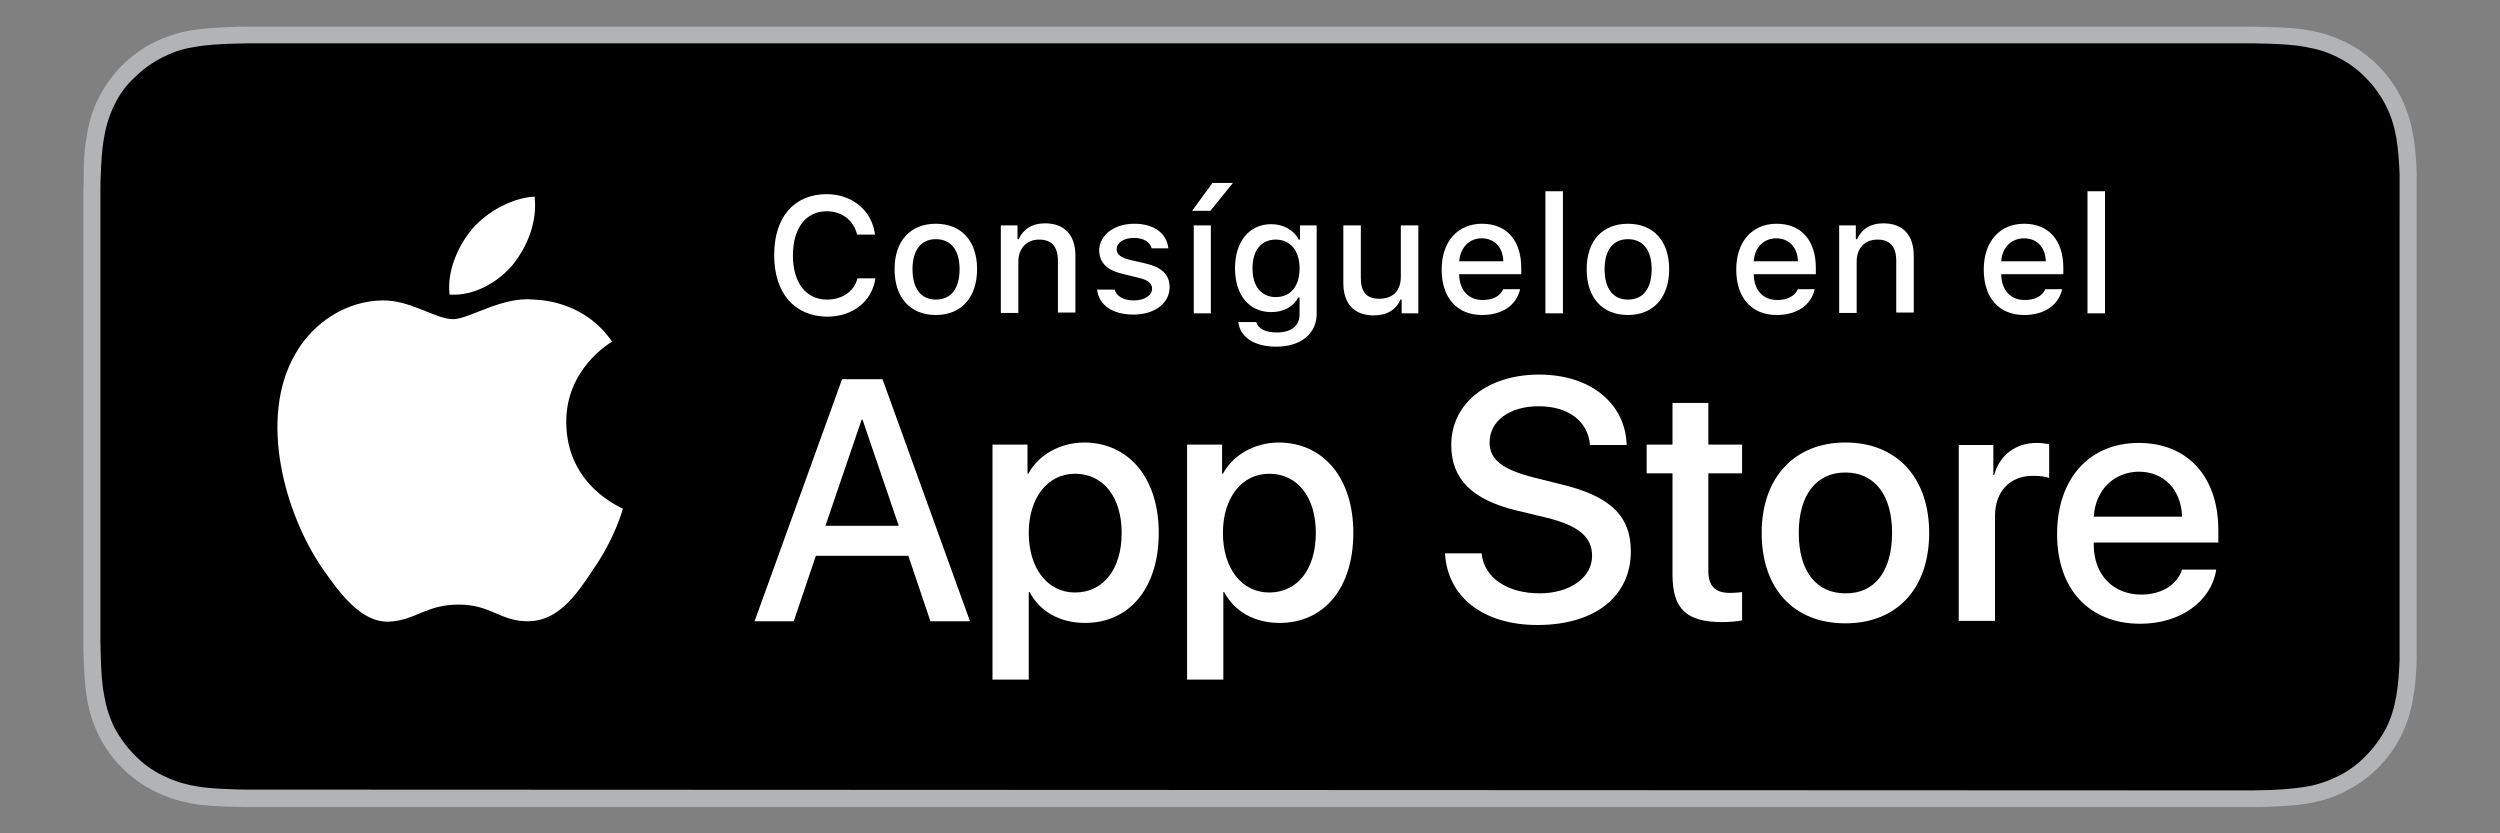
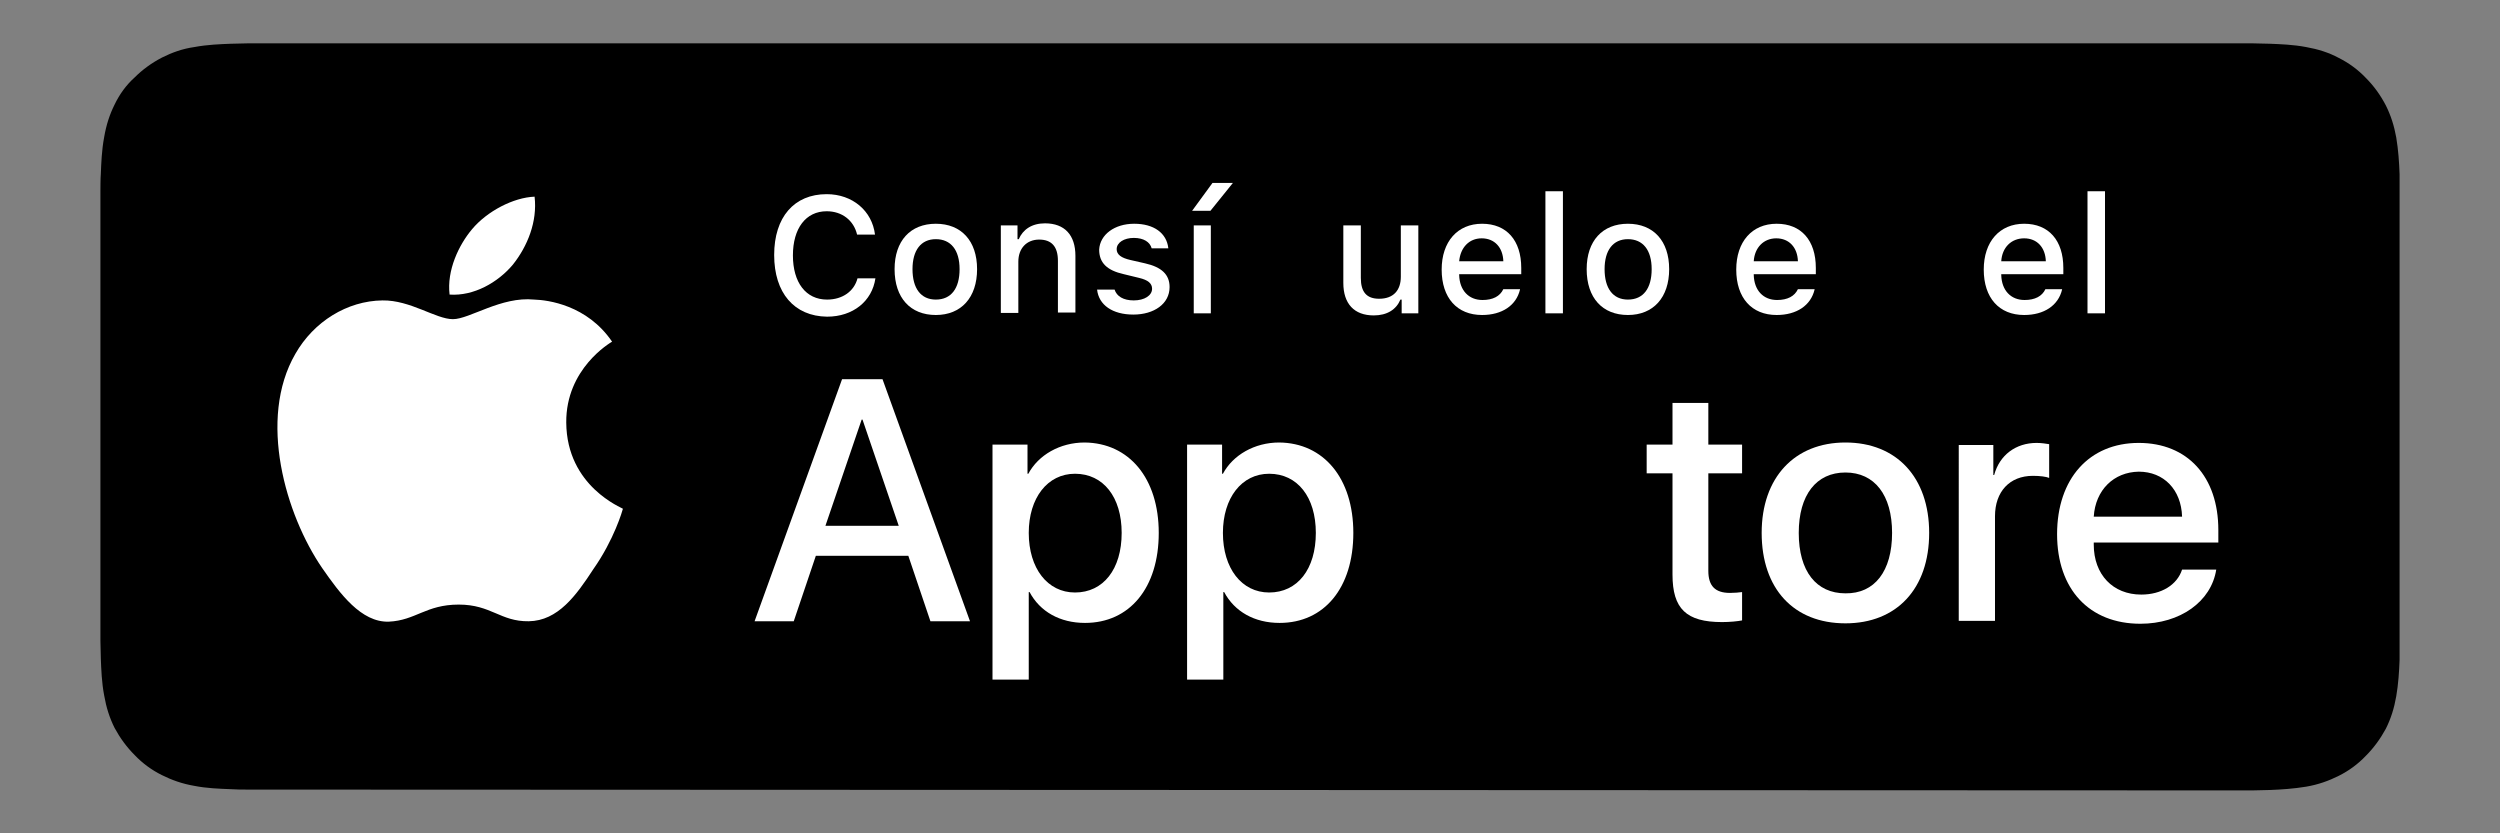
<svg xmlns="http://www.w3.org/2000/svg" xmlns:xlink="http://www.w3.org/1999/xlink" version="1.1" x="0px" y="0px" viewBox="0 0 600 200" style="enable-background:new 0 0 600 200;" xml:space="preserve">
  <rect x="0" y="0" width="600" height="200" fill="#808080" stroke="none" />
  <style type="text/css">
	.st0{display:none;}
	.st1{display:inline;}
	.st2{clip-path:url(#SVGID_2_);}
	.st3{clip-path:url(#SVGID_4_);}
	.st4{clip-path:url(#SVGID_4_);fill:#A6A5A5;}
	.st5{clip-path:url(#SVGID_4_);fill:#FFFFFF;}
	.st6{clip-path:url(#SVGID_4_);fill:#E94434;}
	.st7{clip-path:url(#SVGID_4_);fill:#F8BB15;}
	.st8{clip-path:url(#SVGID_4_);fill:#547DBE;}
	.st9{clip-path:url(#SVGID_4_);fill:#32A851;}
	.st10{fill:#FFFFFF;}
	.st11{fill:#B1B3B5;}
</style>
  <g id="google" class="st0">
    <g class="st1">
      <g>
        <defs>
          <rect id="SVGID_1_" x="5" y="12.6" width="590" height="174.8" />
        </defs>
        <clipPath id="SVGID_2_">
          <use xlink:href="#SVGID_1_" style="overflow:visible;" />
        </clipPath>
        <g class="st2">
          <defs>
            <rect id="SVGID_3_" x="5" y="12.6" width="590" height="174.8" />
          </defs>
          <clipPath id="SVGID_4_">
            <use xlink:href="#SVGID_3_" style="overflow:visible;" />
          </clipPath>
          <path class="st3" d="M573.1,187.4H26.9c-12,0-21.9-9.8-21.9-21.9V34.4c0-12,9.8-21.9,21.9-21.9h546.3c12,0,21.9,9.8,21.9,21.9      v131.1C595,177.6,585.2,187.4,573.1,187.4" />
          <path class="st4" d="M573.1,16.1c10.1,0,18.4,8.2,18.4,18.4v131.1c0,10.1-8.2,18.4-18.4,18.4H26.9c-10.1,0-18.4-8.2-18.4-18.4      V34.4c0-10.1,8.2-18.4,18.4-18.4H573.1z M573.1,12.6H26.9C14.8,12.6,5,22.4,5,34.4v131.1c0,12,9.8,21.9,21.9,21.9h546.3      c12,0,21.9-9.8,21.9-21.9V34.4C595,22.4,585.2,12.6,573.1,12.6" />
          <path class="st5" d="M302.8,107.7c-10.3,0-18.7,7.8-18.7,18.6c0,10.7,8.4,18.6,18.7,18.6c10.3,0,18.7-7.9,18.7-18.6      C321.4,115.5,313.1,107.7,302.8,107.7 M302.8,137.5c-5.6,0-10.5-4.6-10.5-11.3c0-6.7,4.9-11.3,10.5-11.3      c5.6,0,10.5,4.6,10.5,11.3C313.3,132.9,308.4,137.5,302.8,137.5 M262.1,107.7c-10.3,0-18.7,7.8-18.7,18.6      c0,10.7,8.4,18.6,18.7,18.6c10.3,0,18.7-7.9,18.7-18.6C280.7,115.5,272.4,107.7,262.1,107.7 M262.1,137.5      c-5.6,0-10.5-4.6-10.5-11.3c0-6.7,4.9-11.3,10.5-11.3c5.6,0,10.5,4.6,10.5,11.3C272.6,132.9,267.7,137.5,262.1,137.5       M213.7,113.4v7.9h18.9c-0.6,4.4-2,7.7-4.3,9.9c-2.7,2.7-7,5.8-14.6,5.8c-11.6,0-20.7-9.4-20.7-21c0-11.6,9.1-21,20.7-21      c6.3,0,10.8,2.5,14.2,5.6l5.6-5.6c-4.7-4.5-11-8-19.8-8c-15.9,0-29.3,13-29.3,28.9c0,15.9,13.4,28.9,29.3,28.9      c8.6,0,15.1-2.8,20.1-8.1c5.2-5.2,6.8-12.5,6.8-18.4c0-1.8-0.1-3.5-0.4-4.9H213.7z M411.7,119.5c-1.6-4.2-6.3-11.8-15.9-11.8      c-9.6,0-17.5,7.5-17.5,18.6c0,10.4,7.9,18.6,18.4,18.6c8.5,0,13.4-5.2,15.5-8.2l-6.3-4.2c-2.1,3.1-5,5.1-9.2,5.1      c-4.2,0-7.1-1.9-9-5.6l24.9-10.3L411.7,119.5z M386.3,125.7c-0.2-7.2,5.6-10.8,9.7-10.8c3.2,0,6,1.6,6.9,3.9L386.3,125.7z       M366.1,143.7h8.2V89.1h-8.2V143.7z M352.7,111.8h-0.3c-1.8-2.2-5.3-4.2-9.8-4.2c-9.3,0-17.8,8.2-17.8,18.7      c0,10.4,8.5,18.5,17.8,18.5c4.4,0,8-2,9.8-4.2h0.3v2.7c0,7.1-3.8,10.9-9.9,10.9c-5,0-8.1-3.6-9.4-6.6l-7.1,3      c2,4.9,7.5,11,16.5,11c9.6,0,17.7-5.6,17.7-19.4v-33.4h-7.7V111.8z M343.4,137.5c-5.6,0-10.3-4.7-10.3-11.2      c0-6.5,4.7-11.3,10.3-11.3c5.6,0,9.9,4.8,9.9,11.3C353.3,132.8,348.9,137.5,343.4,137.5 M449.9,89.1h-19.5v54.6h8.2V123h11.4      c9,0,17.9-6.5,17.9-17S459,89.1,449.9,89.1 M450.1,115.4h-11.6V96.7h11.6c6.1,0,9.6,5.1,9.6,9.4      C459.7,110.3,456.2,115.4,450.1,115.4 M500.5,107.6c-5.9,0-12,2.6-14.6,8.4l7.2,3c1.5-3,4.4-4,7.5-4c4.2,0,8.5,2.5,8.6,7v0.6      c-1.5-0.8-4.6-2.1-8.5-2.1c-7.8,0-15.7,4.3-15.7,12.3c0,7.3,6.4,12,13.6,12c5.5,0,8.5-2.5,10.4-5.3h0.3v4.2h7.9v-20.9      C517.1,113,509.9,107.6,500.5,107.6 M499.6,137.5c-2.7,0-6.4-1.3-6.4-4.6c0-4.2,4.6-5.8,8.6-5.8c3.6,0,5.3,0.8,7.5,1.8      C508.6,133.9,504.3,137.5,499.6,137.5 M545.8,108.7l-9.3,23.7h-0.3l-9.7-23.7h-8.8l14.5,33.1l-8.3,18.4h8.5l22.4-51.5H545.8z       M472.3,143.7h8.2V89.1h-8.2V143.7z" />
          <path class="st6" d="M95.5,97.5L49,146.9c0,0,0,0,0,0c1.4,5.4,6.3,9.3,12.1,9.3c2.3,0,4.5-0.6,6.4-1.7l0.1-0.1l52.4-30.2      L95.5,97.5z" />
          <path class="st7" d="M142.6,89.1L142.6,89.1L120,75.9L94.5,98.6l25.6,25.6l22.5-13c3.9-2.1,6.6-6.3,6.6-11.1      C149.2,95.3,146.5,91.2,142.6,89.1" />
          <path class="st8" d="M49,53.1c-0.3,1-0.4,2.1-0.4,3.2v87.3c0,1.1,0.1,2.2,0.4,3.2l48.1-48.1L49,53.1z" />
          <path class="st9" d="M95.9,100L120,75.9L67.7,45.6c-1.9-1.1-4.1-1.8-6.5-1.8c-5.8,0-10.7,4-12.1,9.3c0,0,0,0,0,0L95.9,100z" />
        </g>
        <g class="st2">
          <path class="st10" d="M187.6,42.8h8.7c2.8,0,5.3,0.6,7.4,1.7c2.1,1.1,3.7,2.7,4.8,4.8c1.1,2.1,1.7,4.4,1.7,7.1s-0.6,5-1.7,7.1      c-1.1,2.1-2.7,3.7-4.8,4.8c-2.1,1.1-4.5,1.7-7.4,1.7h-8.7V42.8z M196.2,66c3.1,0,5.5-0.9,7.2-2.6c1.7-1.7,2.6-4.1,2.6-7.1      c0-3-0.9-5.4-2.6-7.1c-1.7-1.7-4.1-2.6-7.2-2.6h-4.4V66H196.2z" />
          <path class="st10" d="M215.6,42.8h4.2V70h-4.2V42.8z" />
          <path class="st10" d="M228.6,68.6c-1.8-1.3-3.1-3.2-3.8-5.6l4-1.6c0.4,1.5,1.1,2.8,2.2,3.7c1,1,2.3,1.4,3.8,1.4      c1.4,0,2.5-0.4,3.5-1.1c1-0.7,1.4-1.7,1.4-2.9c0-1.1-0.4-2.1-1.3-2.8c-0.8-0.7-2.3-1.5-4.3-2.2l-1.7-0.6      c-1.9-0.7-3.4-1.6-4.6-2.8c-1.2-1.2-1.8-2.7-1.8-4.7c0-1.3,0.4-2.6,1.1-3.7c0.7-1.1,1.7-2,3-2.7c1.3-0.7,2.8-1,4.4-1      c2.4,0,4.2,0.6,5.7,1.7c1.4,1.2,2.4,2.5,2.9,3.9l-3.8,1.6c-0.3-0.9-0.8-1.7-1.6-2.4c-0.8-0.7-1.9-1-3.2-1c-1.2,0-2.3,0.3-3.2,1      c-0.9,0.7-1.3,1.5-1.3,2.5c0,0.9,0.4,1.7,1.2,2.3c0.8,0.6,2,1.2,3.6,1.8l1.7,0.6c2.3,0.8,4.1,1.9,5.4,3.2c1.3,1.3,1.9,3,1.9,5.2      c0,1.8-0.4,3.3-1.3,4.5c-0.9,1.2-2.1,2.1-3.5,2.7c-1.4,0.6-2.8,0.9-4.3,0.9C232.4,70.6,230.4,69.9,228.6,68.6z" />
          <path class="st10" d="M249.2,42.8h9.4c1.6,0,3.1,0.4,4.5,1.1c1.4,0.7,2.4,1.7,3.2,3c0.8,1.3,1.2,2.7,1.2,4.3      c0,1.6-0.4,3-1.2,4.3c-0.8,1.3-1.9,2.3-3.2,3c-1.4,0.7-2.8,1.1-4.5,1.1h-5.2V70h-4.2V42.8z M258.7,55.5c1.4,0,2.5-0.4,3.4-1.3      c0.8-0.9,1.3-1.9,1.3-3.1c0-1.2-0.4-2.2-1.3-3.1c-0.9-0.9-2-1.3-3.4-1.3h-5.3v8.7H258.7z" />
          <path class="st10" d="M278,68.7c-2.2-1.3-3.8-3-5.1-5.2c-1.2-2.2-1.8-4.6-1.8-7.2c0-2.6,0.6-5,1.8-7.2c1.2-2.2,2.9-3.9,5.1-5.2      c2.2-1.3,4.5-1.9,7.2-1.9c2.6,0,5,0.6,7.2,1.9c2.1,1.3,3.8,3,5.1,5.2c1.2,2.2,1.8,4.6,1.8,7.2c0,2.6-0.6,5-1.8,7.2      c-1.2,2.2-2.9,3.9-5.1,5.2c-2.1,1.3-4.5,1.9-7.2,1.9C282.5,70.6,280.1,70,278,68.7z M290.1,65.3c1.5-0.9,2.7-2.1,3.6-3.7      c0.9-1.6,1.3-3.3,1.3-5.3c0-2-0.4-3.7-1.3-5.3c-0.9-1.6-2.1-2.8-3.6-3.6c-1.5-0.9-3.2-1.3-5-1.3c-1.8,0-3.5,0.4-5,1.3      c-1.5,0.9-2.7,2.1-3.6,3.6c-0.9,1.6-1.3,3.3-1.3,5.3c0,2,0.4,3.7,1.3,5.3c0.9,1.6,2.1,2.8,3.6,3.7c1.5,0.9,3.2,1.3,5,1.3      C287,66.6,288.6,66.2,290.1,65.3z" />
          <path class="st10" d="M304.6,42.8h4.9l12.3,20h0.2l-0.2-5.2V42.8h4.1V70h-4.3l-12.9-21h-0.2l0.2,5.2V70h-4.1V42.8z" />
          <path class="st10" d="M332.9,42.8h4.2V70h-4.2V42.8z" />
          <path class="st10" d="M343.9,42.8h10.2c1.4,0,2.8,0.3,4,0.9c1.2,0.6,2.2,1.5,2.9,2.6c0.7,1.1,1.1,2.3,1.1,3.7      c0,1.3-0.3,2.5-1,3.5c-0.7,1-1.6,1.8-2.7,2.3V56c1.4,0.5,2.5,1.3,3.4,2.4c0.8,1.1,1.3,2.4,1.3,4c0,1.5-0.4,2.8-1.2,4      c-0.8,1.2-1.8,2.1-3.1,2.7c-1.3,0.6-2.7,1-4.3,1h-10.6V42.8z M353.9,54.2c1.3,0,2.3-0.4,3-1.2c0.8-0.8,1.1-1.7,1.1-2.7      c0-1-0.4-1.9-1.1-2.6c-0.7-0.7-1.7-1.1-2.9-1.1h-6v7.6H353.9z M354.6,66.1c1.3,0,2.4-0.4,3.2-1.2c0.8-0.8,1.2-1.8,1.2-2.9      c0-1.1-0.4-2.1-1.2-2.9c-0.8-0.8-1.9-1.2-3.3-1.2h-6.3v8.2H354.6z" />
          <path class="st10" d="M368.6,42.8h4.2V66h11.7v4h-15.9V42.8z" />
          <path class="st10" d="M388.9,42.8h16.5v4h-12.3v7.7h11.1v4h-11.1V66h12.3v4h-16.5V42.8z" />
          <path class="st10" d="M419.5,42.8H436v4h-12.3v7.7h11.1v4h-11.1V66H436v4h-16.5V42.8z" />
          <path class="st10" d="M441.9,42.8h4.9l12.3,20h0.2l-0.2-5.2V42.8h4.1V70H459L446,49h-0.2l0.2,5.2V70h-4.1V42.8z" />
        </g>
      </g>
    </g>
  </g>
  <g id="Capa_2">
    <g>
      <g>
        <g>
          <g>
-             <path class="st11" d="M535.4,6.4H64.6c-1.7,0-3.4,0-5.1,0c-1.4,0-2.9,0-4.3,0.1c-3.1,0.1-6.3,0.3-9.4,0.8       c-3.1,0.5-6,1.5-8.9,2.9c-2.8,1.4-5.4,3.3-7.6,5.5c-2.2,2.2-4.1,4.8-5.5,7.6c-1.5,2.8-2.4,5.8-2.9,8.9       c-0.6,3.1-0.8,6.2-0.8,9.4c0,1.4,0,2.9-0.1,4.3c0,1.7,0,3.4,0,5.1V149c0,1.7,0,3.4,0,5.1c0,1.5,0,2.9,0.1,4.3       c0.1,3.1,0.3,6.3,0.8,9.4c0.5,3.1,1.5,6.1,2.9,8.9c1.4,2.8,3.3,5.4,5.5,7.6c2.2,2.2,4.8,4.1,7.6,5.5c2.9,1.5,5.8,2.4,8.9,3       c3.1,0.6,6.3,0.7,9.4,0.8c1.4,0,2.9,0.1,4.3,0.1c1.7,0,3.4,0,5.1,0h470.8c1.7,0,3.4,0,5.1,0c1.4,0,2.9,0,4.3-0.1       c3.1-0.1,6.3-0.3,9.4-0.8c3.1-0.6,6.1-1.5,8.9-3c2.8-1.4,5.4-3.3,7.6-5.5c2.2-2.2,4.1-4.8,5.5-7.6c1.4-2.8,2.4-5.8,2.9-8.9       c0.6-3.1,0.8-6.2,0.9-9.4c0-1.5,0-2.9,0-4.3c0-1.7,0-3.4,0-5.1V51c0-1.7,0-3.4,0-5.1c0-1.4,0-2.9,0-4.3       c-0.1-3.1-0.3-6.3-0.9-9.4c-0.5-3.1-1.5-6.1-2.9-8.9c-1.4-2.8-3.3-5.4-5.5-7.6c-2.2-2.2-4.8-4.1-7.6-5.5       c-2.9-1.4-5.8-2.4-8.9-2.9c-3.1-0.6-6.2-0.7-9.4-0.8c-1.4,0-2.9-0.1-4.3-0.1C538.8,6.4,537.1,6.4,535.4,6.4L535.4,6.4z" />
            <path d="M59.5,189.5c-1.4,0-2.8,0-4.2-0.1c-2.6-0.1-5.7-0.2-8.7-0.8c-2.9-0.5-5.4-1.4-7.8-2.6c-2.4-1.2-4.6-2.8-6.5-4.8       c-1.9-1.9-3.5-4.1-4.8-6.5c-1.2-2.4-2-4.9-2.5-7.8c-0.6-3.1-0.7-6.3-0.8-8.8c0-1-0.1-4.3-0.1-4.3V45.9c0,0,0-3.2,0.1-4.2       c0.1-2.5,0.2-5.6,0.8-8.8c0.5-2.9,1.3-5.4,2.5-7.8c1.2-2.5,2.8-4.7,4.8-6.5c1.9-1.9,4.1-3.5,6.6-4.8c2.4-1.2,4.9-2.1,7.7-2.5       c3.2-0.6,6.3-0.7,8.8-0.8l4.2-0.1h480.9l4.3,0.1c2.4,0.1,5.6,0.2,8.7,0.8c2.8,0.5,5.4,1.3,7.8,2.6c2.4,1.2,4.6,2.8,6.5,4.8       c1.9,1.9,3.5,4.1,4.8,6.6c1.2,2.4,2,4.9,2.5,7.7c0.5,3,0.7,6,0.8,8.8c0,1.3,0,2.7,0,4.2c0,1.8,0,3.4,0,5.1V149c0,1.7,0,3.4,0,5       c0,1.5,0,2.9,0,4.4c-0.1,2.8-0.3,5.8-0.8,8.7c-0.5,2.9-1.3,5.4-2.5,7.8c-1.3,2.4-2.9,4.6-4.8,6.5c-1.9,2-4.1,3.6-6.5,4.8       c-2.4,1.2-4.9,2.1-7.8,2.6c-3,0.5-6.1,0.7-8.7,0.8c-1.4,0-2.8,0.1-4.2,0.1l-5.1,0L59.5,189.5z" />
          </g>
        </g>
        <g id="XMLID_20_">
          <g id="XMLID_22_">
            <g id="XMLID_23_">
              <path id="XMLID_25_" class="st10" d="M135.9,101.4c-0.1-12.9,10.5-19.1,11-19.4c-6-8.8-15.4-10-18.7-10.1        c-7.9-0.8-15.5,4.7-19.5,4.7c-4.1,0-10.2-4.6-16.9-4.5c-8.5,0.1-16.5,5.1-20.9,12.8c-9.1,15.7-2.3,38.7,6.4,51.4        c4.3,6.2,9.4,13.1,16,12.9c6.5-0.3,8.9-4.1,16.8-4.1c7.8,0,10,4.1,16.8,4c7-0.1,11.4-6.2,15.5-12.5c5-7.1,7-14.1,7.1-14.5        C149.4,121.9,136,116.8,135.9,101.4z" />
              <path id="XMLID_24_" class="st10" d="M123.1,63.5c3.5-4.4,5.9-10.3,5.2-16.3c-5.1,0.2-11.4,3.5-15,7.8        c-3.2,3.8-6.1,9.9-5.4,15.7C113.7,71.1,119.5,67.8,123.1,63.5z" />
            </g>
          </g>
          <g>
            <path class="st10" d="M218,133.4h-22.2l-5.3,15.7h-9.4l21-58.1h9.7l21,58.1h-9.5L218,133.4z M198.1,126.2h17.6l-8.7-25.5h-0.2       L198.1,126.2z" />
            <path class="st10" d="M278.1,127.9c0,13.2-7,21.6-17.7,21.6c-6,0-10.8-2.7-13.3-7.4h-0.2v21h-8.7v-56.4h8.4v7h0.2       c2.4-4.5,7.6-7.5,13.5-7.5C271,106.3,278.1,114.8,278.1,127.9z M269.2,127.9c0-8.6-4.4-14.2-11.2-14.2       c-6.6,0-11.1,5.8-11.1,14.2c0,8.5,4.5,14.3,11.1,14.3C264.8,142.2,269.2,136.6,269.2,127.9z" />
            <path class="st10" d="M324.8,127.9c0,13.2-7,21.6-17.7,21.6c-6,0-10.8-2.7-13.3-7.4h-0.2v21h-8.7v-56.4h8.4v7h0.2       c2.4-4.5,7.6-7.5,13.5-7.5C317.7,106.3,324.8,114.8,324.8,127.9z M315.8,127.9c0-8.6-4.4-14.2-11.2-14.2       c-6.6,0-11.1,5.8-11.1,14.2c0,8.5,4.5,14.3,11.1,14.3C311.4,142.2,315.8,136.6,315.8,127.9z" />
-             <path class="st10" d="M355.6,132.9c0.6,5.8,6.2,9.5,13.9,9.5c7.3,0,12.6-3.8,12.6-9c0-4.5-3.2-7.2-10.7-9.1l-7.5-1.8       c-10.7-2.6-15.6-7.6-15.6-15.7c0-10,8.7-16.9,21.1-16.9c12.3,0,20.7,6.9,21,16.9h-8.8c-0.5-5.8-5.3-9.3-12.3-9.3       c-7,0-11.8,3.5-11.8,8.7c0,4.1,3.1,6.5,10.6,8.4l6.4,1.6c11.9,2.8,16.9,7.6,16.9,16.1c0,10.9-8.7,17.7-22.4,17.7       c-12.9,0-21.6-6.6-22.2-17.2H355.6z" />
            <path class="st10" d="M410,96.7v10h8.1v6.9H410V137c0,3.6,1.6,5.3,5.2,5.3c0.9,0,2.3-0.1,2.9-0.2v6.8c-1,0.2-2.9,0.4-4.8,0.4       c-8.6,0-11.9-3.2-11.9-11.4v-24.3h-6.2v-6.9h6.2v-10H410z" />
            <path class="st10" d="M422.8,127.9c0-13.3,7.9-21.7,20.1-21.7c12.3,0,20.1,8.4,20.1,21.7c0,13.4-7.8,21.7-20.1,21.7       C430.5,149.6,422.8,141.3,422.8,127.9z M454.1,127.9c0-9.1-4.2-14.5-11.2-14.5c-7,0-11.2,5.4-11.2,14.5       c0,9.2,4.2,14.5,11.2,14.5C449.9,142.5,454.1,137.1,454.1,127.9z" />
            <path class="st10" d="M470.1,106.8h8.3v7.2h0.2c1.3-4.8,5.2-7.7,10.2-7.7c1.2,0,2.3,0.2,3,0.3v8.1c-0.7-0.3-2.2-0.5-3.9-0.5       c-5.6,0-9.1,3.8-9.1,9.7v25.1h-8.7V106.8z" />
            <path class="st10" d="M531.9,136.7c-1.2,7.7-8.7,13-18.2,13c-12.3,0-20-8.3-20-21.5c0-13.3,7.7-21.9,19.6-21.9       c11.7,0,19.1,8.1,19.1,20.9v3h-29.9v0.5c0,7.2,4.6,12,11.4,12c4.8,0,8.6-2.3,9.8-6H531.9z M502.5,124h21.2       c-0.2-6.5-4.4-10.8-10.4-10.8C507.3,113.3,502.9,117.6,502.5,124z" />
          </g>
        </g>
      </g>
      <g id="XMLID_1_">
        <g>
          <path class="st10" d="M185.8,61.2c0-9.1,4.8-14.6,12.6-14.6c6.2,0,10.9,4,11.6,9.7h-4.3c-0.8-3.4-3.6-5.6-7.3-5.6      c-5,0-8.1,4.1-8.1,10.6c0,6.5,3.1,10.6,8.2,10.6c3.7,0,6.5-2,7.3-5.1h4.3c-0.8,5.5-5.4,9.2-11.6,9.2      C190.6,75.9,185.8,70.3,185.8,61.2z" />
          <path class="st10" d="M214.7,64.6c0-6.8,3.8-10.9,9.9-10.9c6.1,0,9.9,4.1,9.9,10.9c0,6.8-3.8,11-9.9,11      C218.5,75.6,214.7,71.5,214.7,64.6z M230.3,64.6c0-4.6-2.1-7.2-5.7-7.2c-3.6,0-5.6,2.7-5.6,7.2c0,4.6,2,7.3,5.6,7.3      C228.3,71.9,230.3,69.2,230.3,64.6z" />
          <path class="st10" d="M240.2,54.1h4v3.3h0.3c1-2.3,3.1-3.8,6.3-3.8c4.7,0,7.3,2.8,7.3,7.8v13.6h-4.2V62.6c0-3.4-1.5-5.1-4.5-5.1      s-5,2.1-5,5.3v12.3h-4.2V54.1z" />
-           <path class="st10" d="M272.2,53.7c4.7,0,7.8,2.2,8.2,5.9h-4c-0.4-1.5-1.9-2.5-4.3-2.5c-2.3,0-4.1,1.1-4.1,2.7      c0,1.3,1.1,2.1,3.3,2.6l3.5,0.8c4,0.9,5.9,2.7,5.9,5.7c0,4-3.7,6.6-8.7,6.6c-5,0-8.3-2.3-8.7-6h4.2c0.5,1.6,2.1,2.6,4.6,2.6      c2.6,0,4.4-1.2,4.4-2.8c0-1.3-1-2.1-3.1-2.6l-3.7-0.9c-4-0.9-5.9-2.7-5.9-5.9C264,56.3,267.5,53.7,272.2,53.7z" />
+           <path class="st10" d="M272.2,53.7c4.7,0,7.8,2.2,8.2,5.9h-4c-0.4-1.5-1.9-2.5-4.3-2.5c-2.3,0-4.1,1.1-4.1,2.7      c0,1.3,1.1,2.1,3.3,2.6l3.5,0.8c4,0.9,5.9,2.7,5.9,5.7c0,4-3.7,6.6-8.7,6.6c-5,0-8.3-2.3-8.7-6h4.2c0.5,1.6,2.1,2.6,4.6,2.6      c2.6,0,4.4-1.2,4.4-2.8c0-1.3-1-2.1-3.1-2.6l-3.7-0.9c-4-0.9-5.9-2.7-5.9-5.9C264,56.3,267.5,53.7,272.2,53.7" />
          <path class="st10" d="M286.1,50.6l4.9-6.7h4.9l-5.4,6.7H286.1z M286.5,54.1h4.1v21.1h-4.1V54.1z" />
-           <path class="st10" d="M297.2,77.3h4.3c0.4,1.5,2.1,2.5,4.9,2.5c3.5,0,5.5-1.6,5.5-4.4v-4h-0.3c-1.3,2.3-3.6,3.5-6.5,3.5      c-5.4,0-8.7-4.2-8.7-10.5c0-6.4,3.4-10.6,8.7-10.6c2.9,0,5.4,1.4,6.6,3.7h0.3v-3.4h4v21.2c0,4.8-3.8,7.9-9.7,7.9      C301,83.2,297.6,80.9,297.2,77.3z M311.9,64.4c0-4.2-2.2-6.9-5.7-6.9c-3.6,0-5.6,2.7-5.6,6.9c0,4.2,2,6.9,5.6,6.9      C309.8,71.3,311.9,68.6,311.9,64.4z" />
          <path class="st10" d="M340.4,75.2h-4v-3.3h-0.3c-1,2.4-3.2,3.8-6.4,3.8c-4.7,0-7.3-2.8-7.3-7.8V54.1h4.2v12.6c0,3.4,1.4,5,4.4,5      c3.4,0,5.2-2,5.2-5.3V54.1h4.2V75.2z" />
          <path class="st10" d="M364.8,69.5c-0.9,3.8-4.3,6.1-9.1,6.1c-6,0-9.7-4.1-9.7-10.9c0-6.7,3.8-11,9.7-11c5.9,0,9.4,4,9.4,10.6      v1.5h-14.9V66c0.1,3.7,2.3,6,5.6,6c2.5,0,4.2-0.9,5-2.6H364.8z M350.2,62.7h10.6c-0.1-3.3-2.1-5.5-5.2-5.5      C352.6,57.2,350.5,59.4,350.2,62.7z" />
          <path class="st10" d="M370.9,45.9h4.2v29.3h-4.2V45.9z" />
          <path class="st10" d="M380.8,64.6c0-6.8,3.8-10.9,9.9-10.9c6.1,0,9.9,4.1,9.9,10.9c0,6.8-3.8,11-9.9,11      C384.6,75.6,380.8,71.5,380.8,64.6z M396.4,64.6c0-4.6-2.1-7.2-5.7-7.2c-3.6,0-5.6,2.7-5.6,7.2c0,4.6,2,7.3,5.6,7.3      C394.4,71.9,396.4,69.2,396.4,64.6z" />
          <path class="st10" d="M435.5,69.5c-0.9,3.8-4.3,6.1-9.1,6.1c-6,0-9.7-4.1-9.7-10.9c0-6.7,3.8-11,9.7-11c5.9,0,9.4,4,9.4,10.6      v1.5h-14.9V66c0.1,3.7,2.3,6,5.6,6c2.5,0,4.2-0.9,5-2.6H435.5z M420.9,62.7h10.6c-0.1-3.3-2.1-5.5-5.2-5.5      C423.3,57.2,421.1,59.4,420.9,62.7z" />
-           <path class="st10" d="M441.4,54.1h4v3.3h0.3c1-2.3,3.1-3.8,6.3-3.8c4.7,0,7.3,2.8,7.3,7.8v13.6h-4.2V62.6c0-3.4-1.5-5.1-4.5-5.1      c-3.1,0-5,2.1-5,5.3v12.3h-4.2V54.1z" />
          <path class="st10" d="M494.9,69.5c-0.9,3.8-4.3,6.1-9.1,6.1c-6,0-9.7-4.1-9.7-10.9c0-6.7,3.8-11,9.7-11c5.9,0,9.4,4,9.4,10.6      v1.5h-14.9V66c0.1,3.7,2.3,6,5.6,6c2.5,0,4.2-0.9,5-2.6H494.9z M480.3,62.7H491c-0.1-3.3-2.1-5.5-5.2-5.5      C482.7,57.2,480.5,59.4,480.3,62.7z" />
          <path class="st10" d="M501,45.9h4.2v29.3H501V45.9z" />
        </g>
      </g>
    </g>
  </g>
</svg>